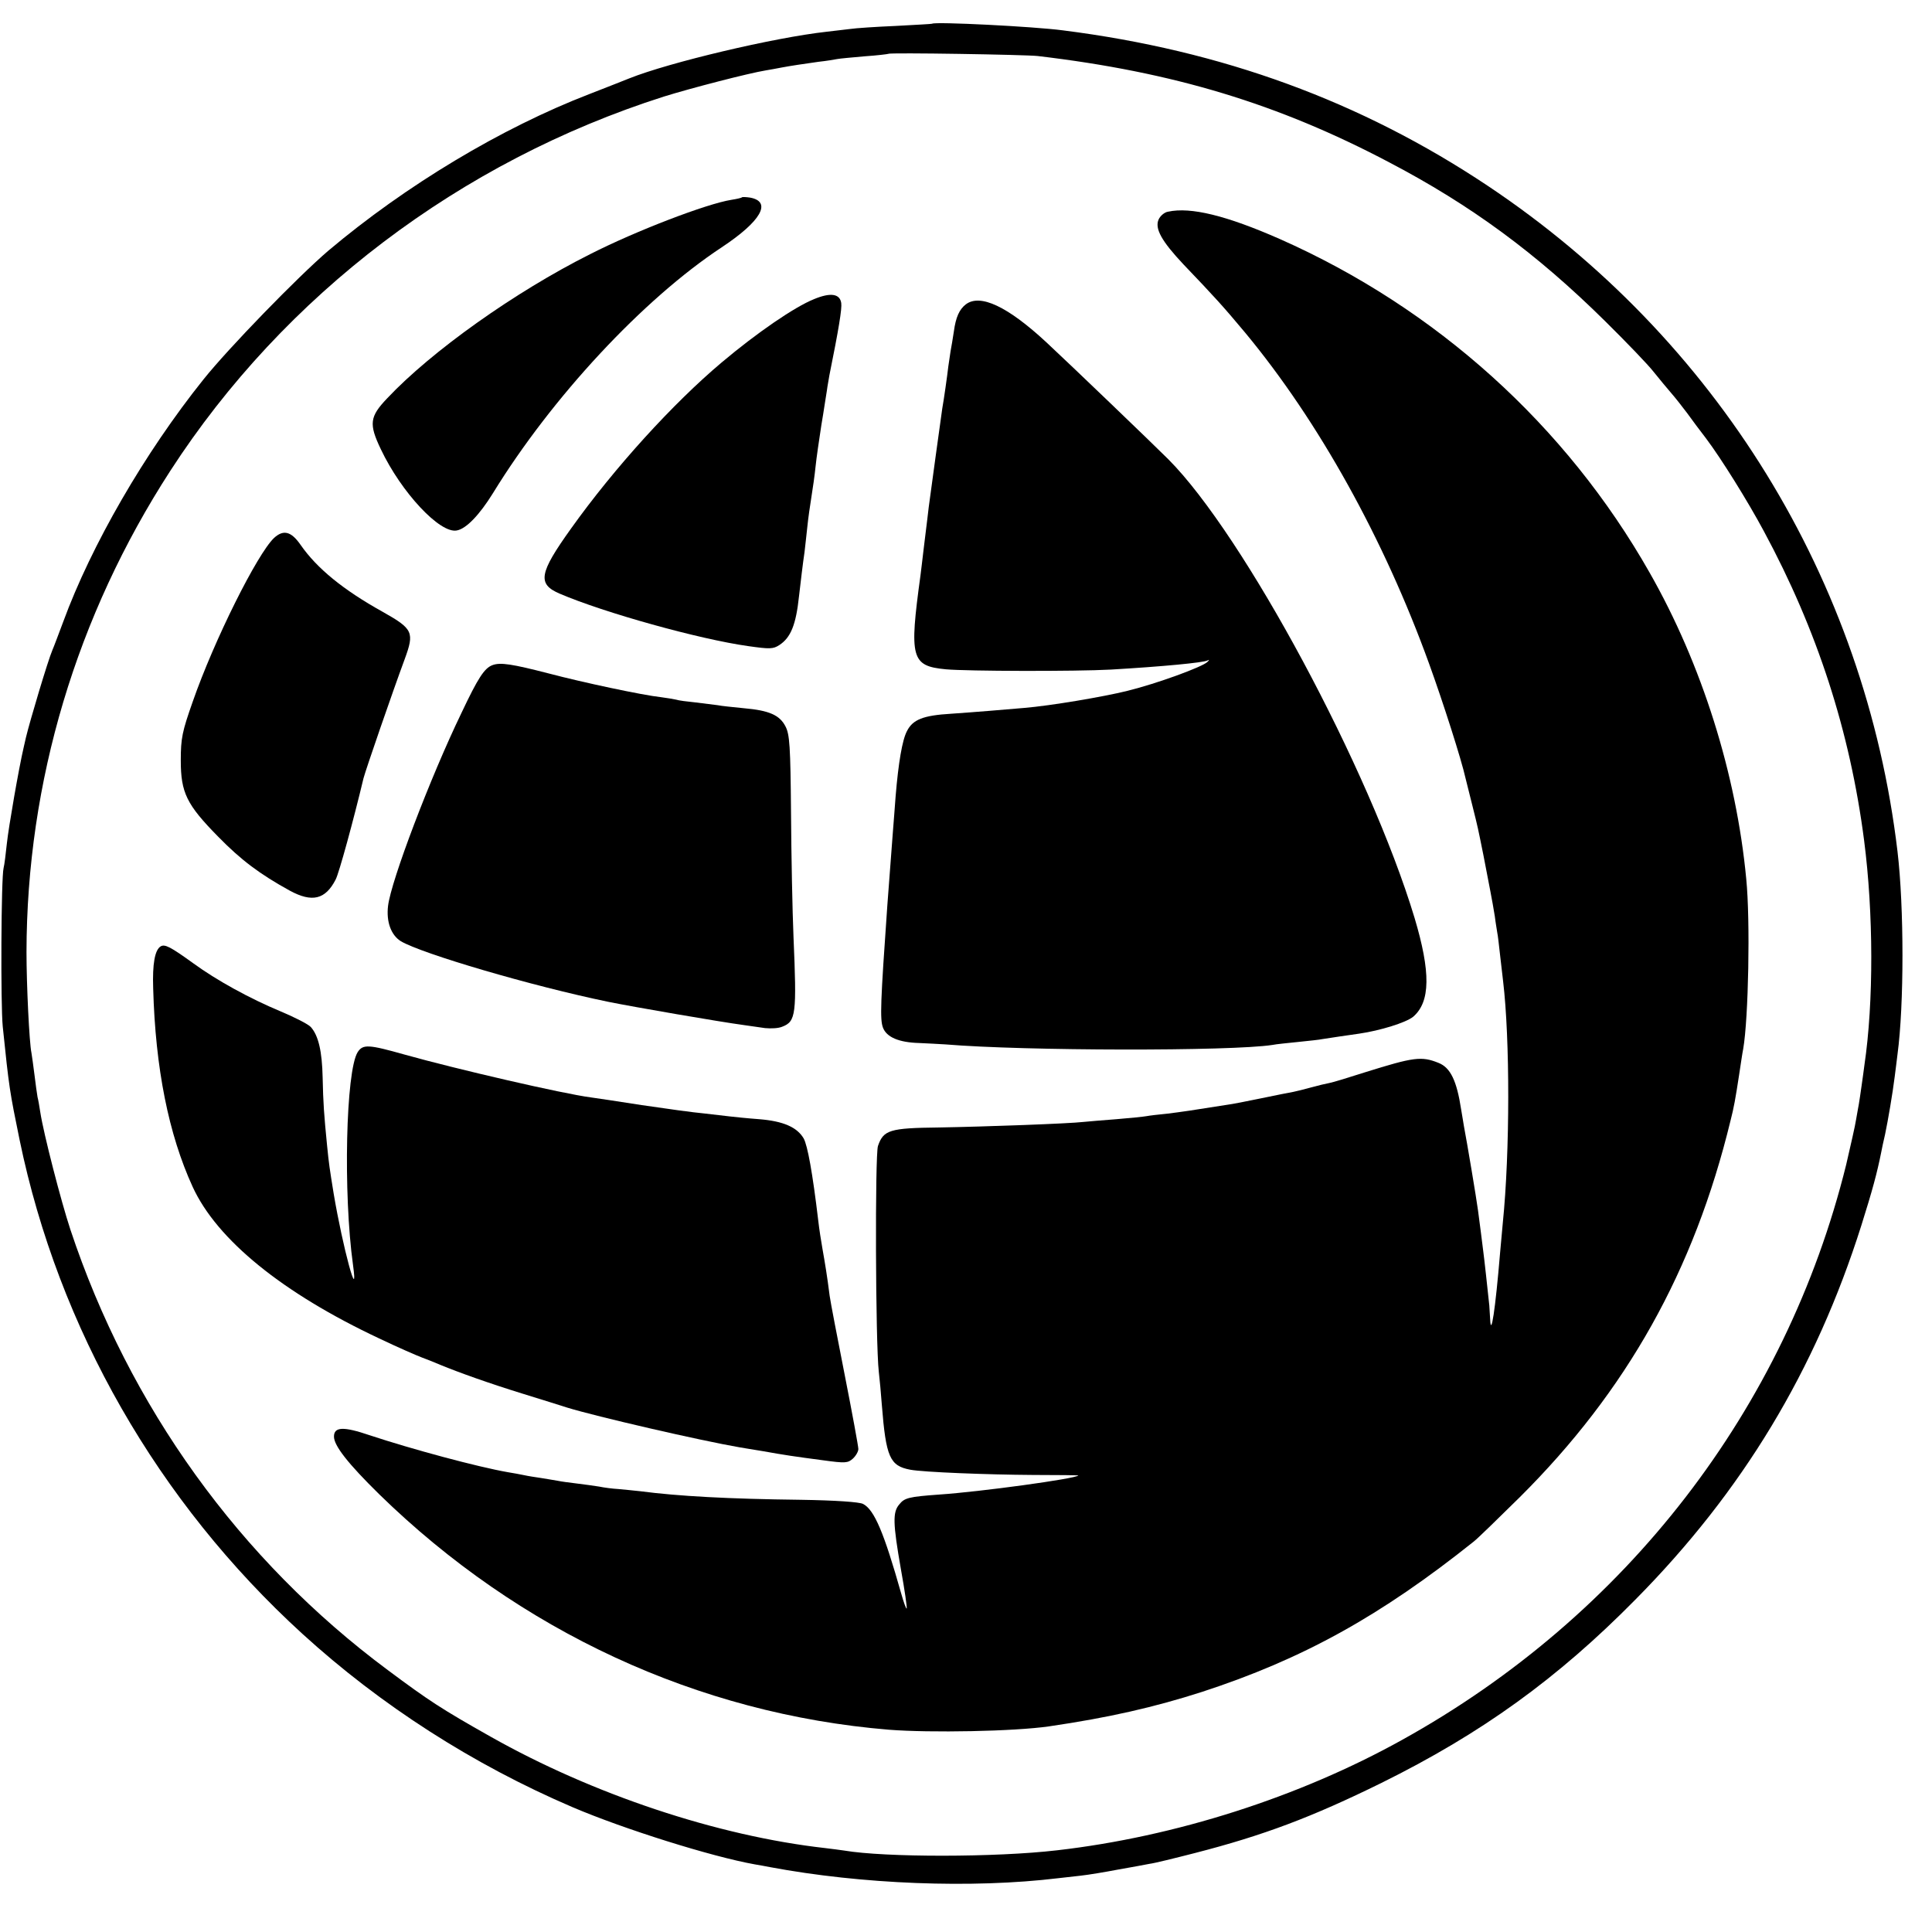
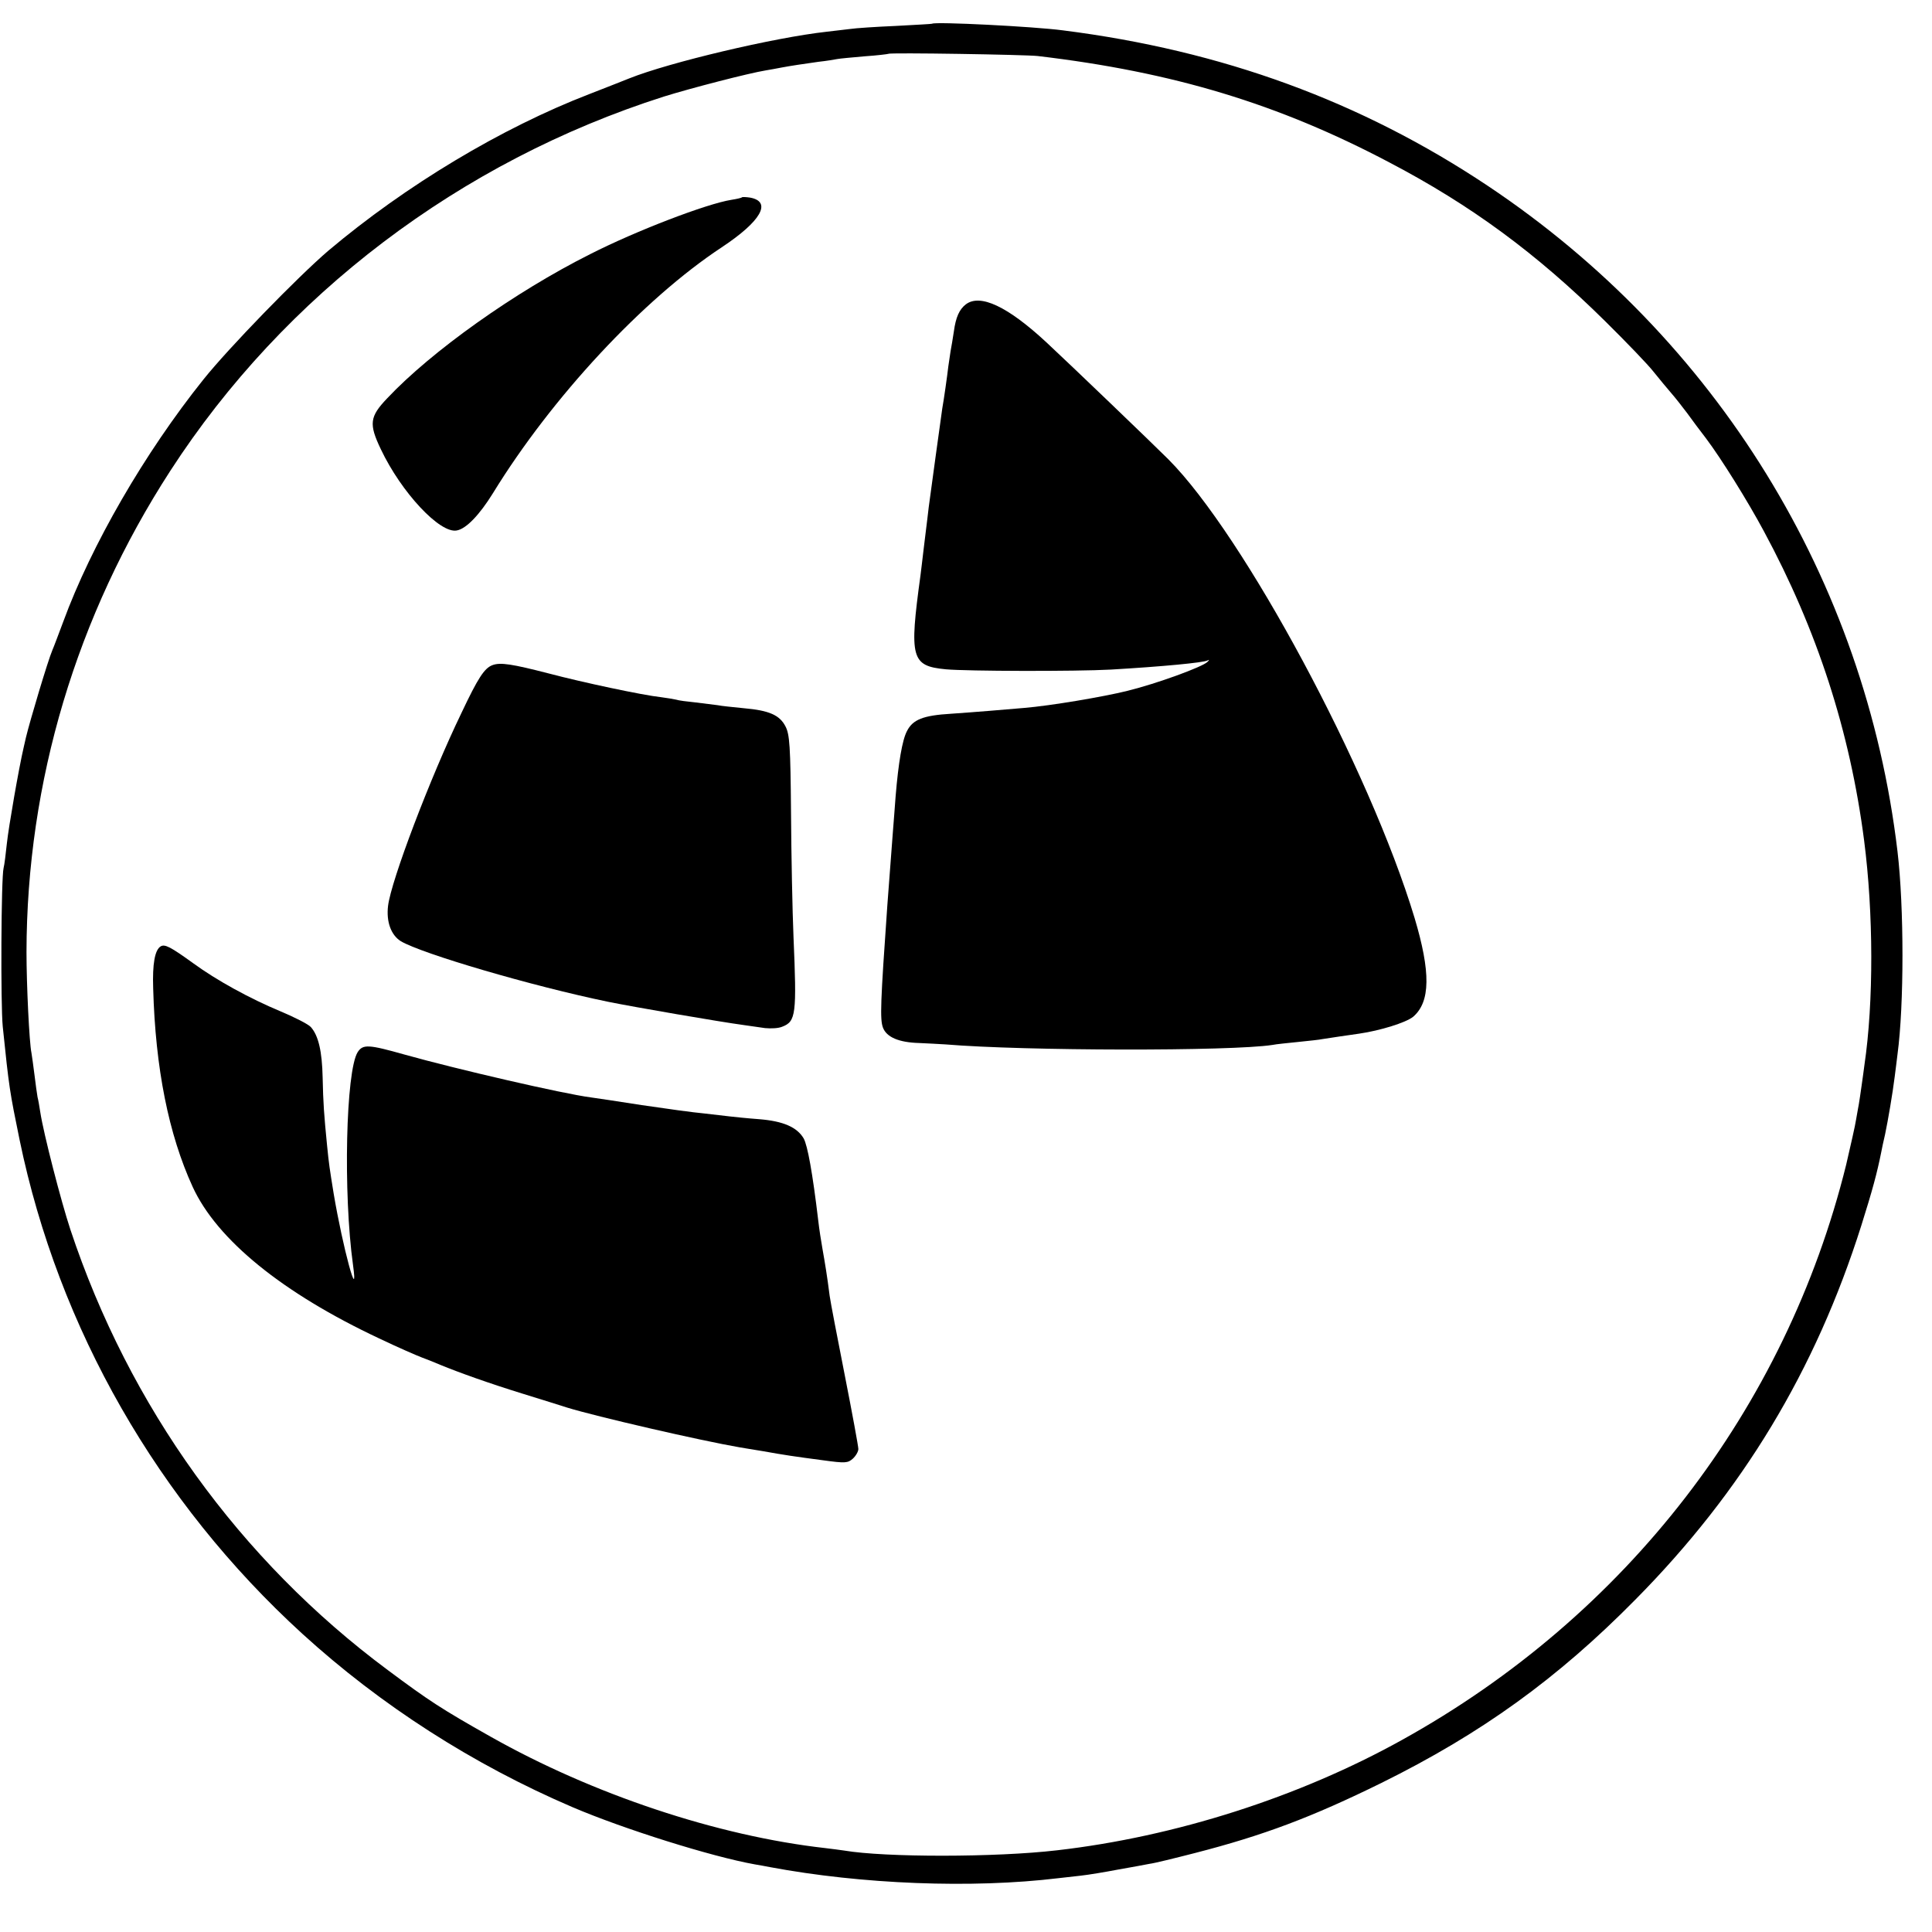
<svg xmlns="http://www.w3.org/2000/svg" version="1.0" width="700pt" height="700pt" viewBox="0 0 700 700" preserveAspectRatio="xMidYMid meet">
  <g transform="translate(0,700) scale(0.1,-0.1)" fill="#000000" stroke="none">
    <path d="M3377 6914 c-1 -1 -60 -4 -132 -8 -71 -3 -146 -8 -165 -11 -19 -2 -57 -7 -85 -10 -190 -21 -570 -111 -715 -169 -19 -8 -84 -33 -145 -57 -319 -123 -665 -331 -945 -567 -111 -95 -361 -352 -453 -467 -213 -266 -406 -600 -508 -878 -17 -45 -34 -91 -39 -102 -16 -37 -82 -258 -96 -317 -2 -10 -6 -26 -8 -35 -18 -77 -55 -291 -61 -348 -4 -38 -9 -79 -12 -90 -9 -35 -11 -497 -3 -575 23 -223 25 -234 61 -410 141 -683 501 -1312 1025 -1790 283 -258 617 -473 979 -628 185 -79 503 -179 660 -207 17 -3 41 -7 55 -10 332 -62 731 -78 1045 -40 17 2 53 6 80 9 28 3 88 13 135 22 47 8 99 18 115 21 17 2 90 20 164 39 249 64 424 130 676 254 362 179 638 378 920 664 389 393 653 831 819 1356 40 127 57 190 72 265 2 11 8 40 14 65 11 53 27 146 35 210 3 25 8 61 10 80 24 178 24 533 0 735 -117 985 -655 1858 -1485 2412 -459 306 -962 490 -1539 563 -105 14 -464 32 -474 24z m383 -117 c491 -58 871 -173 1273 -385 296 -155 534 -330 782 -575 77 -76 157 -159 177 -185 21 -26 49 -60 63 -76 14 -16 40 -49 58 -73 17 -24 48 -65 68 -91 55 -73 151 -227 210 -337 193 -358 312 -725 363 -1120 34 -263 35 -586 1 -815 -2 -14 -6 -47 -10 -73 -4 -27 -8 -57 -10 -67 -2 -9 -6 -35 -10 -56 -3 -21 -20 -95 -36 -164 -219 -885 -797 -1634 -1609 -2084 -374 -208 -823 -351 -1250 -400 -222 -26 -623 -26 -771 -1 -13 2 -44 6 -69 9 -391 44 -843 195 -1213 404 -179 101 -223 130 -372 241 -537 399 -937 955 -1150 1596 -34 103 -97 347 -109 425 -3 19 -7 44 -10 55 -2 11 -7 47 -11 80 -4 32 -9 68 -11 80 -8 37 -18 249 -18 365 1 618 181 1219 521 1744 413 638 1051 1121 1788 1356 96 30 308 85 370 95 17 3 41 7 55 10 37 7 79 13 135 21 28 3 58 8 68 10 10 2 55 6 100 10 45 3 84 8 86 9 4 5 497 -3 541 -8z" />
    <path d="M2688 6285 c-1 -2 -19 -6 -38 -9 -89 -14 -345 -112 -512 -197 -273 -137 -575 -352 -735 -522 -64 -67 -67 -93 -23 -185 74 -156 214 -306 275 -294 34 6 82 56 131 135 213 347 544 703 829 891 142 94 183 165 103 180 -14 2 -28 3 -30 1z" />
-     <path d="M4232 6233 c-13 -2 -28 -15 -34 -28 -15 -33 11 -79 90 -163 109 -114 144 -152 224 -248 266 -321 502 -746 666 -1199 50 -138 117 -347 132 -415 5 -19 16 -64 25 -100 20 -80 19 -76 40 -180 9 -47 20 -105 25 -130 5 -25 12 -65 16 -90 3 -25 8 -52 9 -60 2 -8 6 -44 10 -80 4 -36 9 -78 11 -95 25 -209 25 -619 -1 -875 -2 -19 -6 -69 -10 -110 -17 -204 -33 -310 -36 -239 -1 13 -2 35 -3 49 -7 66 -18 168 -22 197 -5 43 -11 86 -19 148 -6 45 -39 242 -51 305 -2 14 -7 41 -10 60 -16 105 -39 152 -82 169 -62 25 -90 21 -266 -34 -59 -19 -118 -37 -130 -39 -11 -2 -41 -9 -66 -16 -25 -7 -54 -14 -64 -16 -11 -2 -63 -12 -115 -23 -53 -11 -109 -22 -126 -24 -125 -20 -167 -26 -216 -32 -31 -3 -65 -7 -75 -9 -11 -2 -59 -7 -109 -11 -49 -4 -103 -8 -120 -10 -50 -6 -351 -17 -522 -20 -180 -2 -202 -9 -222 -67 -11 -32 -9 -713 3 -818 3 -25 8 -79 11 -120 15 -190 29 -221 103 -235 47 -9 281 -18 444 -19 92 0 167 -1 165 -2 -12 -12 -355 -59 -504 -69 -111 -8 -126 -12 -145 -36 -24 -28 -23 -68 6 -234 14 -77 23 -141 21 -143 -2 -2 -11 23 -20 55 -62 219 -97 303 -138 324 -13 7 -99 13 -226 15 -259 3 -444 13 -581 31 -25 3 -61 6 -80 8 -19 1 -51 5 -70 9 -19 3 -55 8 -80 11 -25 3 -56 7 -70 10 -13 2 -40 7 -60 10 -20 3 -47 7 -60 10 -14 3 -41 8 -60 11 -109 19 -347 83 -501 134 -94 32 -129 31 -129 -5 0 -33 51 -98 164 -209 508 -496 1155 -796 1846 -853 152 -12 455 -6 580 12 219 32 384 70 555 125 365 119 647 275 985 545 14 11 88 83 166 160 388 386 632 821 764 1365 12 46 18 80 31 165 6 39 12 81 15 95 19 110 26 464 11 615 -36 381 -161 778 -350 1110 -303 534 -773 958 -1340 1209 -193 85 -323 117 -405 99z" />
-     <path d="M2949 5916 c-70 -28 -207 -122 -334 -229 -177 -149 -389 -382 -546 -602 -116 -162 -123 -201 -41 -236 161 -69 505 -165 683 -190 78 -11 90 -11 113 4 41 27 60 73 71 177 6 52 14 120 20 160 2 19 7 60 10 90 3 30 10 80 15 110 5 30 12 80 15 110 3 30 13 98 21 150 9 52 17 109 20 125 2 17 7 41 9 55 34 168 46 242 43 262 -5 34 -39 39 -99 14z" />
    <path d="M3499 5897 c-23 -18 -36 -46 -43 -98 -4 -25 -9 -58 -12 -72 -2 -15 -6 -39 -8 -54 -4 -35 -16 -120 -22 -153 -5 -34 -42 -304 -49 -357 -3 -24 -7 -61 -10 -83 -3 -22 -7 -59 -10 -82 -3 -24 -7 -61 -10 -83 -41 -300 -34 -328 92 -340 76 -7 470 -8 598 -1 188 11 334 25 350 33 7 4 7 2 0 -5 -17 -18 -184 -79 -290 -105 -89 -22 -278 -54 -375 -62 -69 -6 -176 -15 -264 -21 -101 -6 -139 -21 -160 -63 -17 -32 -31 -115 -41 -236 -3 -44 -8 -102 -10 -130 -6 -79 -14 -184 -20 -265 -25 -354 -27 -413 -16 -443 13 -35 58 -54 131 -56 30 -1 73 -4 95 -5 287 -24 1037 -25 1185 -2 14 3 57 7 95 11 39 4 77 8 85 10 18 3 106 16 135 20 76 11 169 40 195 61 63 54 64 162 5 359 -163 539 -618 1386 -892 1661 -55 55 -357 345 -441 423 -141 131 -241 178 -293 138z" />
-     <path d="M993 5051 c-61 -58 -217 -370 -295 -594 -38 -108 -43 -132 -43 -212 0 -117 21 -160 135 -276 83 -85 151 -136 260 -196 81 -44 129 -32 166 40 12 22 65 216 101 367 7 28 106 315 149 431 36 98 31 110 -79 172 -144 80 -239 158 -298 243 -34 49 -62 56 -96 25z" />
    <path d="M1784 4590 c-29 -11 -52 -46 -112 -173 -114 -236 -255 -608 -266 -699 -7 -58 11 -106 46 -128 75 -45 476 -163 753 -220 94 -19 401 -72 490 -84 22 -3 57 -8 77 -11 21 -2 48 -1 62 5 50 19 53 45 41 325 -4 94 -8 296 -9 450 -2 243 -5 284 -20 313 -21 41 -59 58 -151 66 -39 4 -81 8 -95 11 -14 2 -50 6 -80 10 -30 3 -62 7 -70 10 -8 2 -33 6 -55 9 -66 7 -286 54 -407 86 -132 34 -175 41 -204 30z" />
    <path d="M582 3571 c-21 -13 -30 -63 -27 -152 8 -290 56 -529 143 -719 88 -192 326 -385 675 -549 67 -32 138 -63 157 -70 19 -7 49 -19 65 -26 68 -28 177 -67 300 -105 72 -22 144 -45 160 -50 104 -32 480 -119 625 -144 14 -2 52 -9 85 -14 78 -14 112 -19 218 -33 80 -11 89 -10 107 6 11 10 20 26 20 35 0 9 -22 129 -49 266 -27 137 -52 267 -55 289 -9 72 -17 119 -26 170 -5 28 -12 73 -15 100 -21 177 -39 274 -53 300 -24 41 -74 63 -162 70 -41 3 -89 8 -106 10 -16 2 -59 7 -95 11 -35 3 -136 17 -224 30 -88 14 -171 26 -185 28 -100 13 -485 102 -674 155 -131 37 -151 38 -170 9 -43 -68 -53 -512 -17 -771 21 -151 -37 62 -70 258 -15 93 -17 105 -24 175 -11 112 -14 152 -16 246 -2 94 -15 152 -43 183 -9 10 -58 35 -108 56 -113 47 -233 113 -318 175 -83 60 -103 70 -118 61z" />
  </g>
</svg>